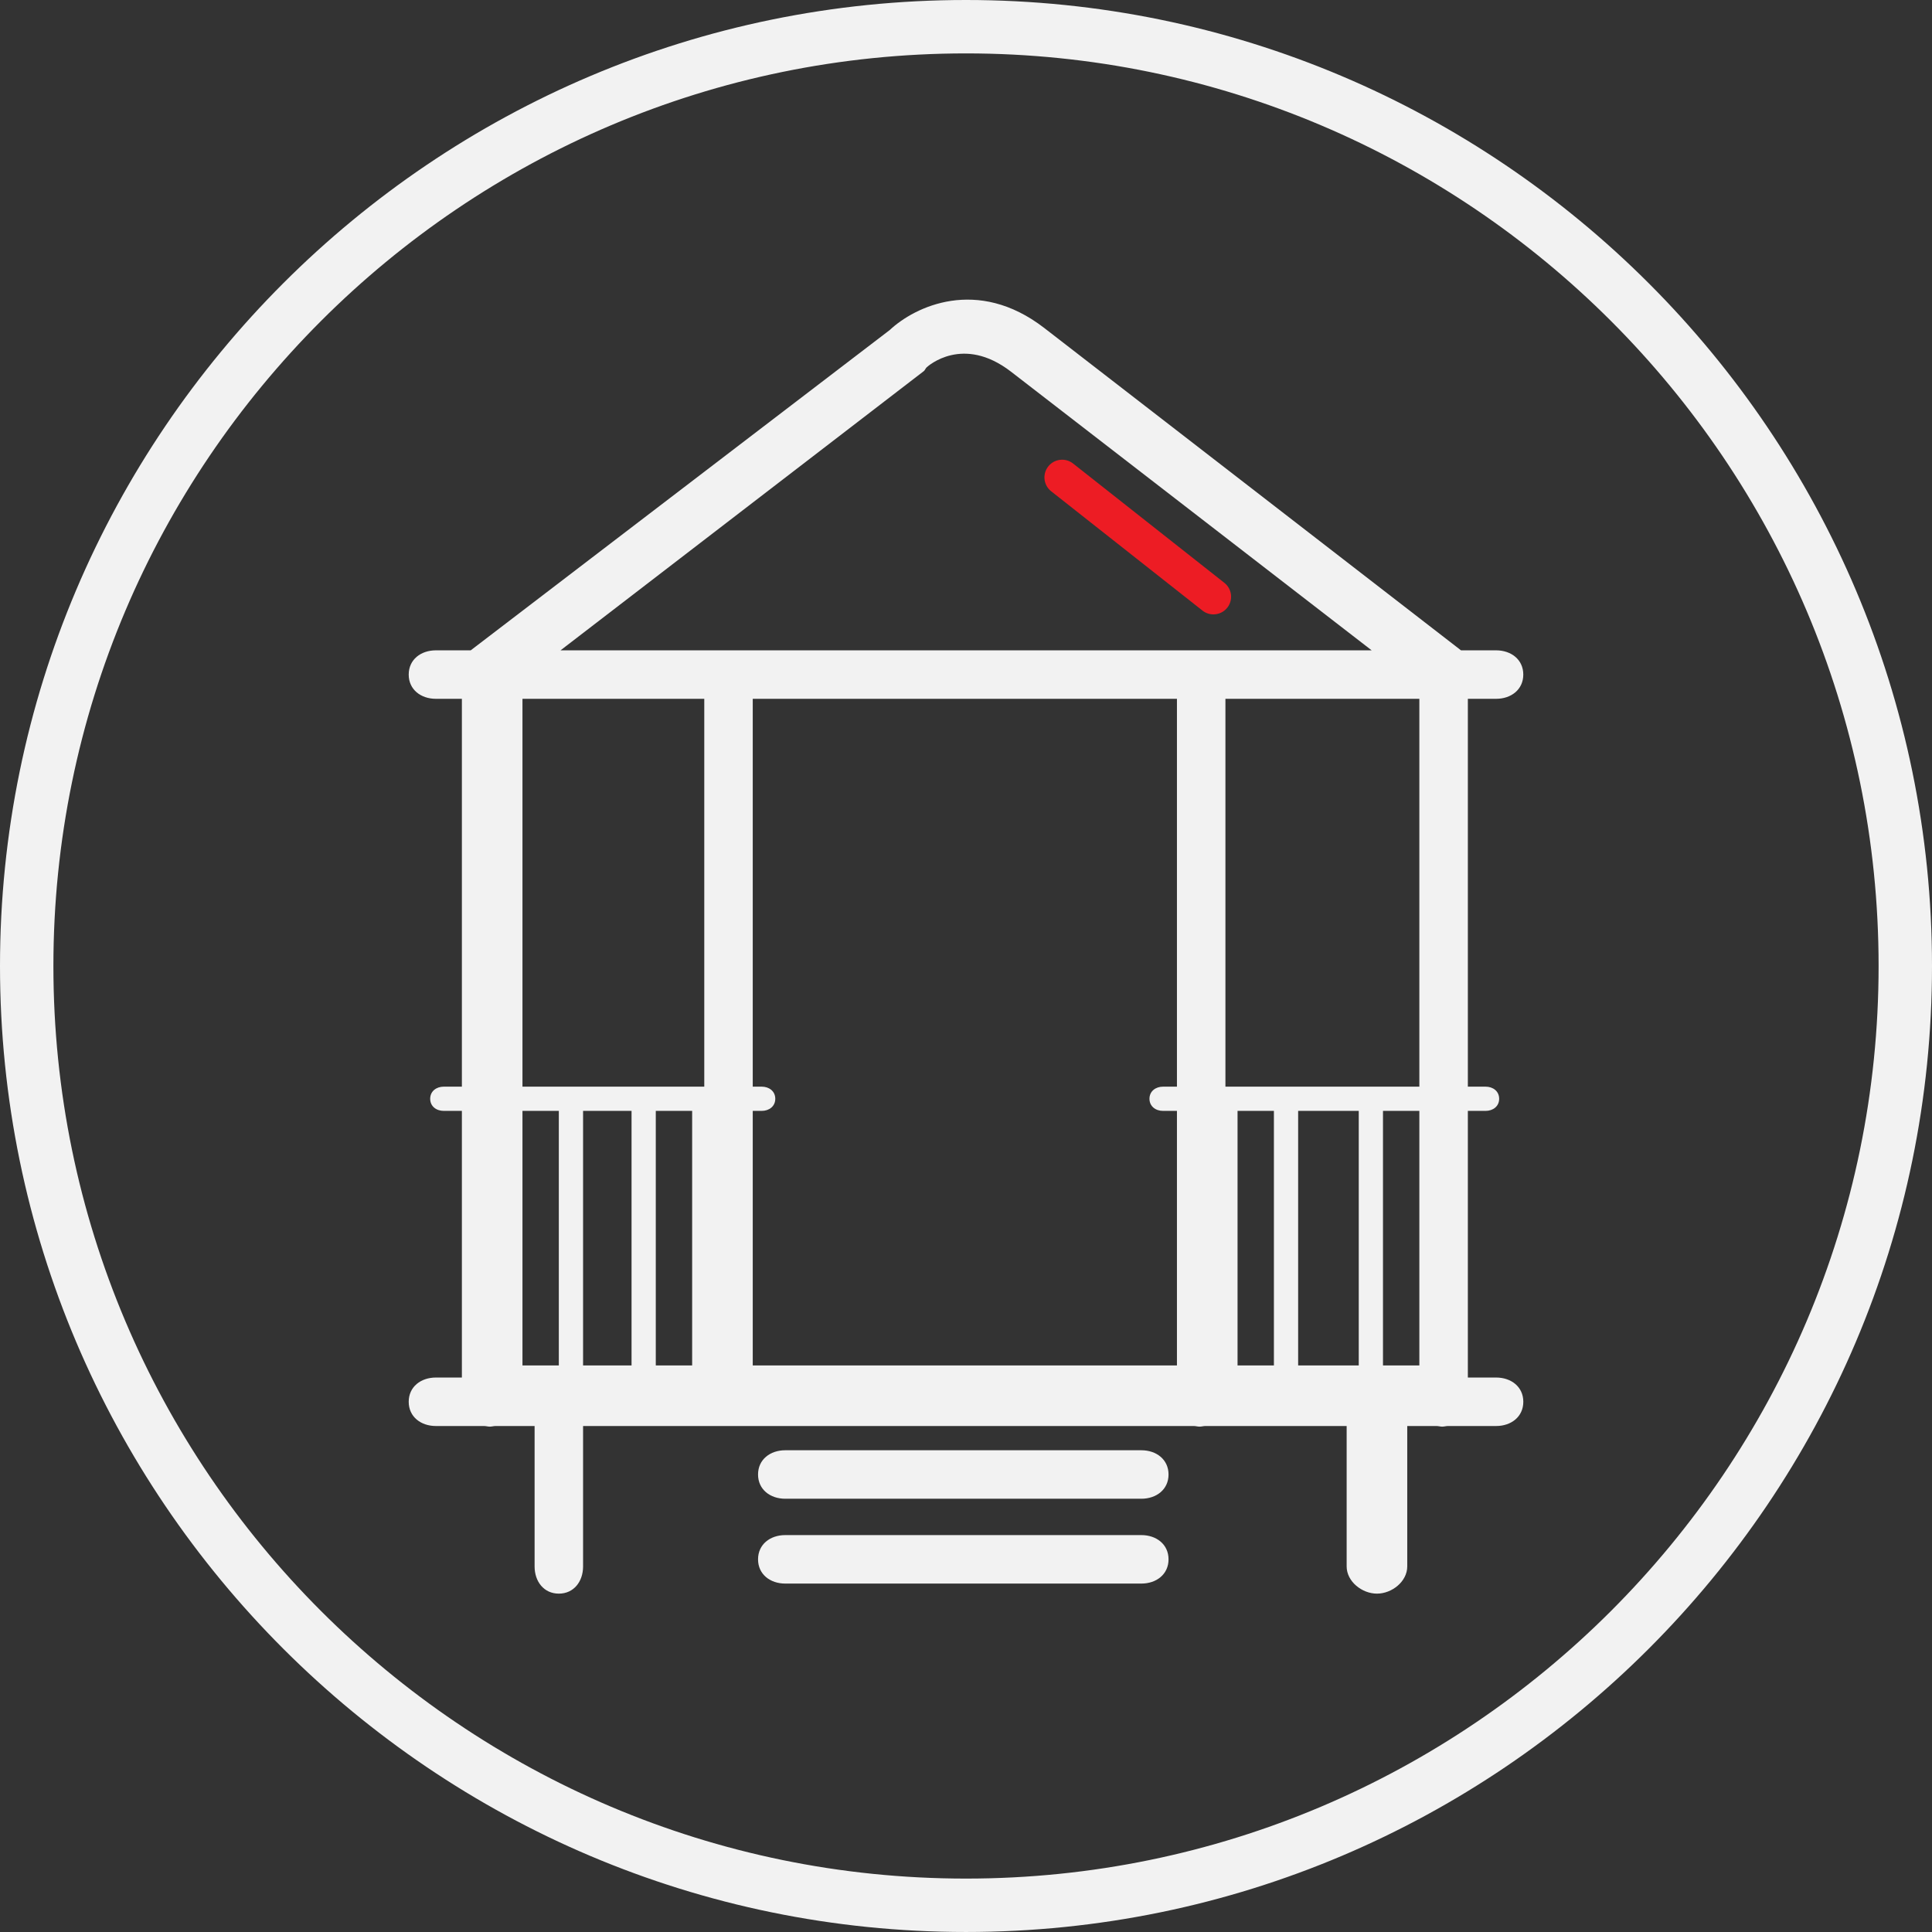
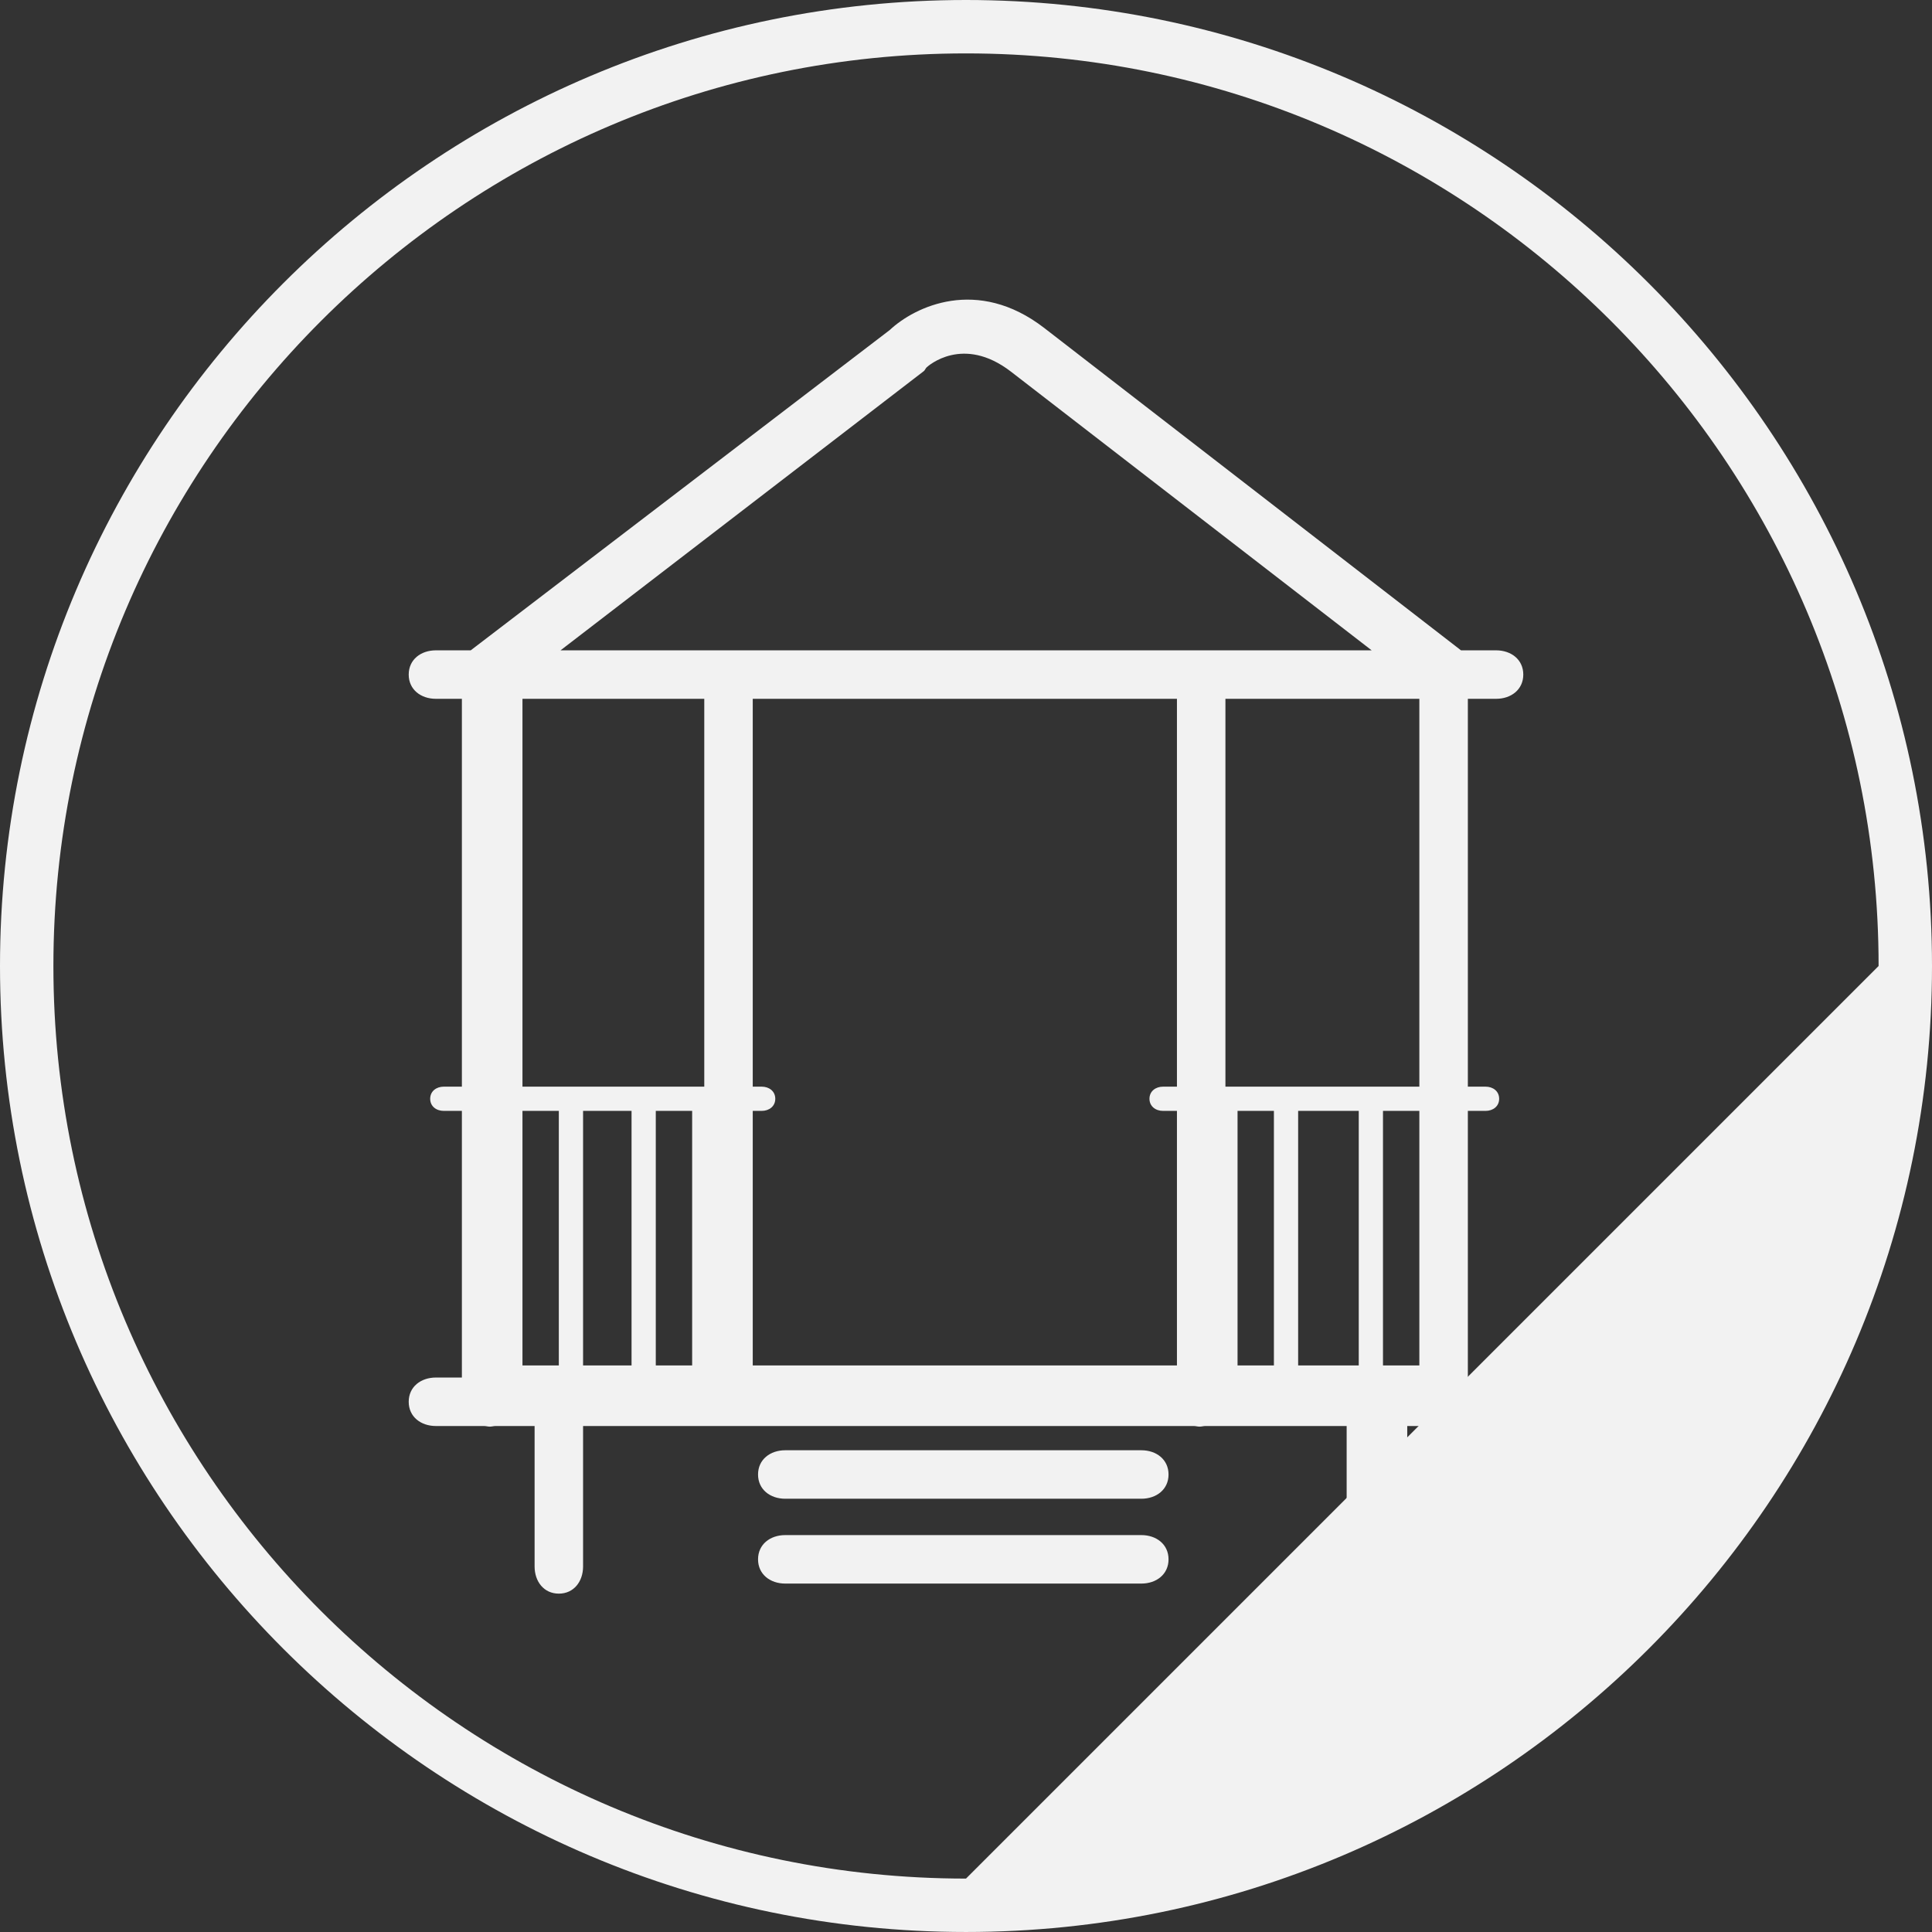
<svg xmlns="http://www.w3.org/2000/svg" version="1.1" x="0px" y="0px" width="159.406px" height="159.405px" viewBox="0 0 159.406 159.405" enable-background="new 0 0 159.406 159.405" xml:space="preserve">
  <rect x="0" y="0" width="159.406" height="159.405" fill="#333333" stroke="none" />
  <g id="Layer_1">
    <g>
-       <path fill="#ED1C24" d="M100.117,50.692c-0.316,0-0.635-0.102-0.902-0.313L86.73,40.534c-0.632-0.499-0.74-1.416-0.241-2.048    c0.498-0.633,1.415-0.741,2.048-0.242l12.484,9.846c0.632,0.499,0.74,1.416,0.241,2.048    C100.976,50.502,100.548,50.692,100.117,50.692z" />
      <g>
        <path fill="#F2F2F2" d="M94.171,126.658H64.788c-1.239,0-2.243,0.761-2.243,2s1.004,2,2.243,2h29.383     c1.239,0,2.243-0.761,2.243-2S95.41,126.658,94.171,126.658z" />
        <path fill="#F2F2F2" d="M94.171,119.658H64.788c-1.239,0-2.243,0.761-2.243,2s1.004,2,2.243,2h29.383     c1.239,0,2.243-0.761,2.243-2S95.41,119.658,94.171,119.658z" />
        <path fill="#F2F2F2" d="M121.108,57.658h2.333c1.239,0,2.243-0.761,2.243-2s-1.004-2-2.243-2h-2.896L86.147,27.052     c-5.511-4.247-10.667-1.759-12.735,0.177L38.838,53.658h-2.873c-1.239,0-2.243,0.761-2.243,2s1.004,2,2.243,2h2.144V89.17v0.488     h-1.493c-0.619,0-1.122,0.38-1.122,1s0.503,1,1.122,1h1.493v22h-2.144c-1.239,0-2.243,0.761-2.243,2s1.004,2,2.243,2h3.981     c0.151,0,0.308,0.051,0.469,0.051s0.317-0.051,0.469-0.051h3.225v11.586c0,1.239,0.761,2.244,2,2.244s2-1.004,2-2.244v-11.586     h50.396c0.151,0,0.308,0.051,0.469,0.051s0.317-0.051,0.469-0.051h11.667v11.586c0,1.239,1.261,2.244,2.5,2.244     s2.5-1.004,2.5-2.244v-11.586h2.416c0.151,0,0.308,0.051,0.469,0.051s0.317-0.051,0.469-0.051h3.979c1.239,0,2.243-0.761,2.243-2     s-1.004-2-2.243-2h-2.333v-22h1.461c0.619,0,1.122-0.38,1.122-1s-0.503-1-1.122-1h-1.461V89.17V57.658z M76.23,30.614     c0.074-0.057,0.146-0.228,0.213-0.293c0.121-0.119,3.006-2.71,6.97,0.343l29.762,22.995H46.247L76.23,30.614z M112.108,91.658v21     h-5v-21H112.108z M52.108,91.658v21h-4v-21H52.108z M57.108,91.658v21h-3v-21H57.108z M105.108,112.658h-3v-21h3V112.658z      M97.108,89.658h-1.145c-0.619,0-1.122,0.38-1.122,1s0.503,1,1.122,1h1.145v21h-35v-21h0.737c0.619,0,1.122-0.38,1.122-1     s-0.503-1-1.122-1h-0.737v-32h35V89.658z M43.108,89.17V57.658h15v32h-15V89.17z M46.108,91.658v21h-3v-21H46.108z      M117.108,112.658h-3v-21h3V112.658z M101.108,89.658v-32h16V89.17v0.488H101.108z" />
-         <path fill="#F2F2F2" d="M79.703,0C35.755,0,0,35.754,0,79.703c0,43.948,35.755,79.702,79.703,79.702s79.703-35.754,79.703-79.702     C159.406,35.754,123.651,0,79.703,0z M79.703,154.999c-41.519,0-75.297-33.778-75.297-75.296     c0-41.519,33.778-75.297,75.297-75.297S155,38.185,155,79.703C155,121.221,121.222,154.999,79.703,154.999z" />
+         <path fill="#F2F2F2" d="M79.703,0C35.755,0,0,35.754,0,79.703c0,43.948,35.755,79.702,79.703,79.702s79.703-35.754,79.703-79.702     C159.406,35.754,123.651,0,79.703,0z M79.703,154.999c-41.519,0-75.297-33.778-75.297-75.296     c0-41.519,33.778-75.297,75.297-75.297S155,38.185,155,79.703z" />
      </g>
    </g>
  </g>
  <g id="Layer_2">
</g>
</svg>